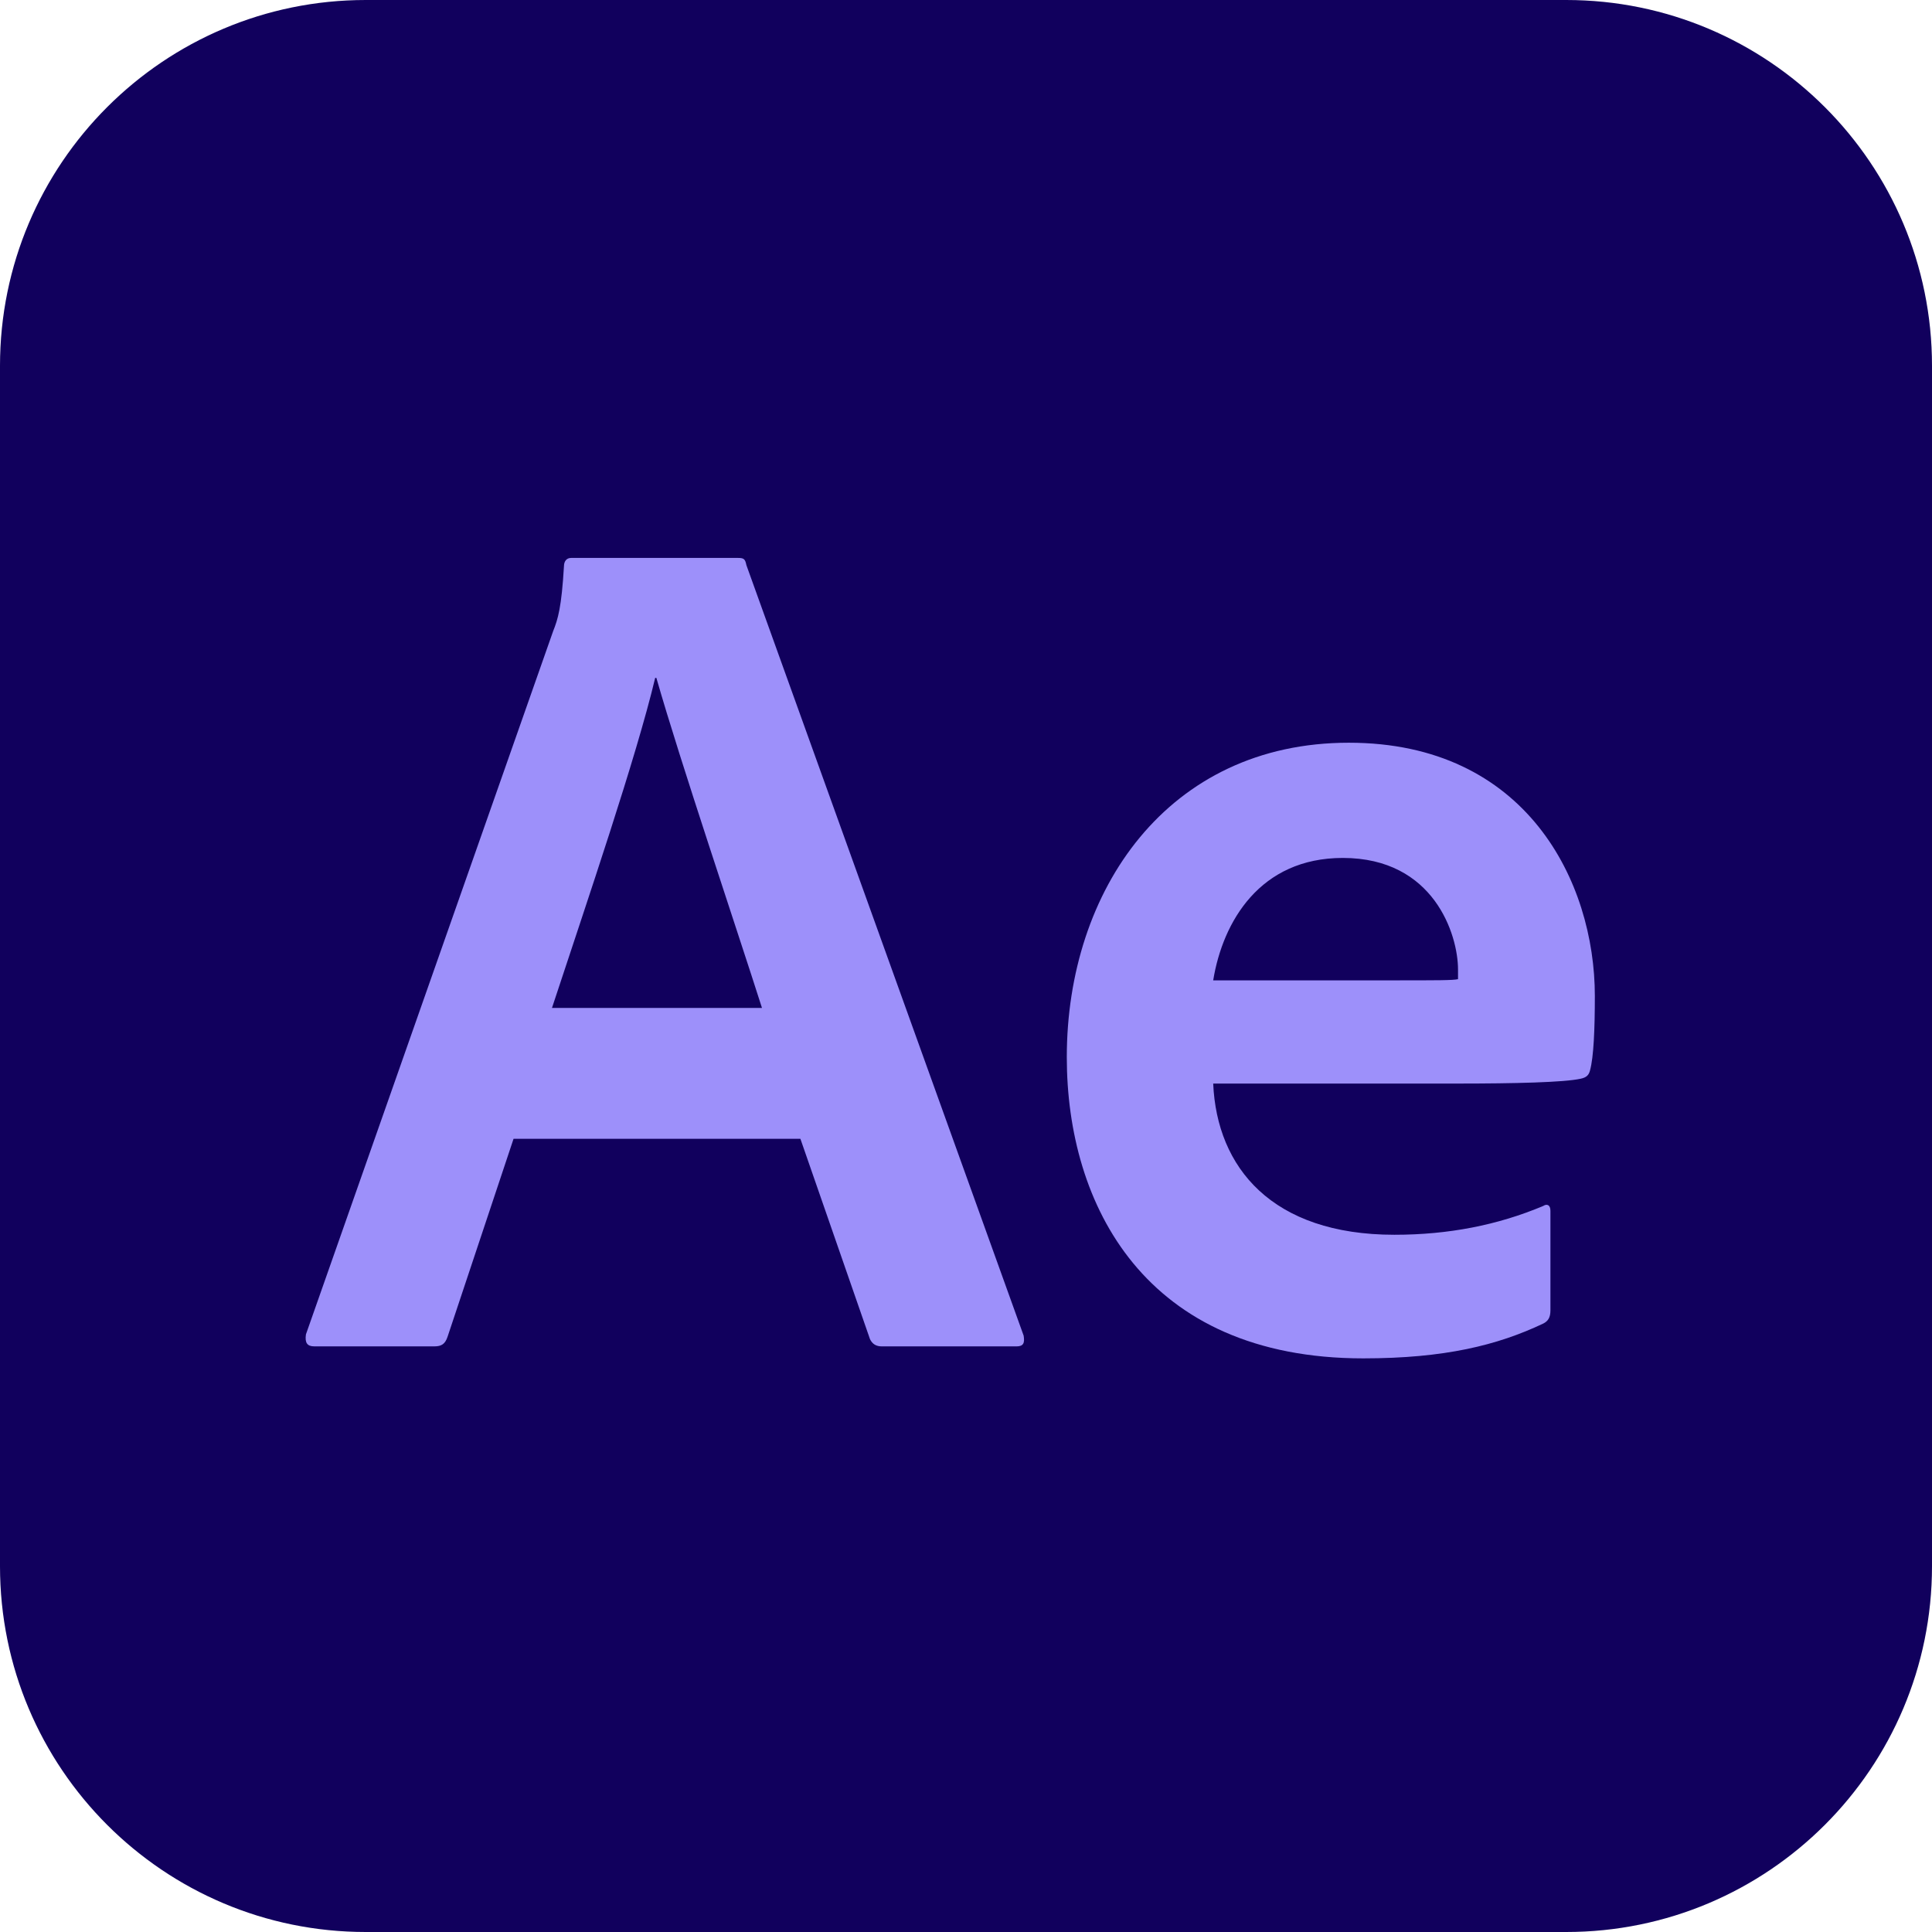
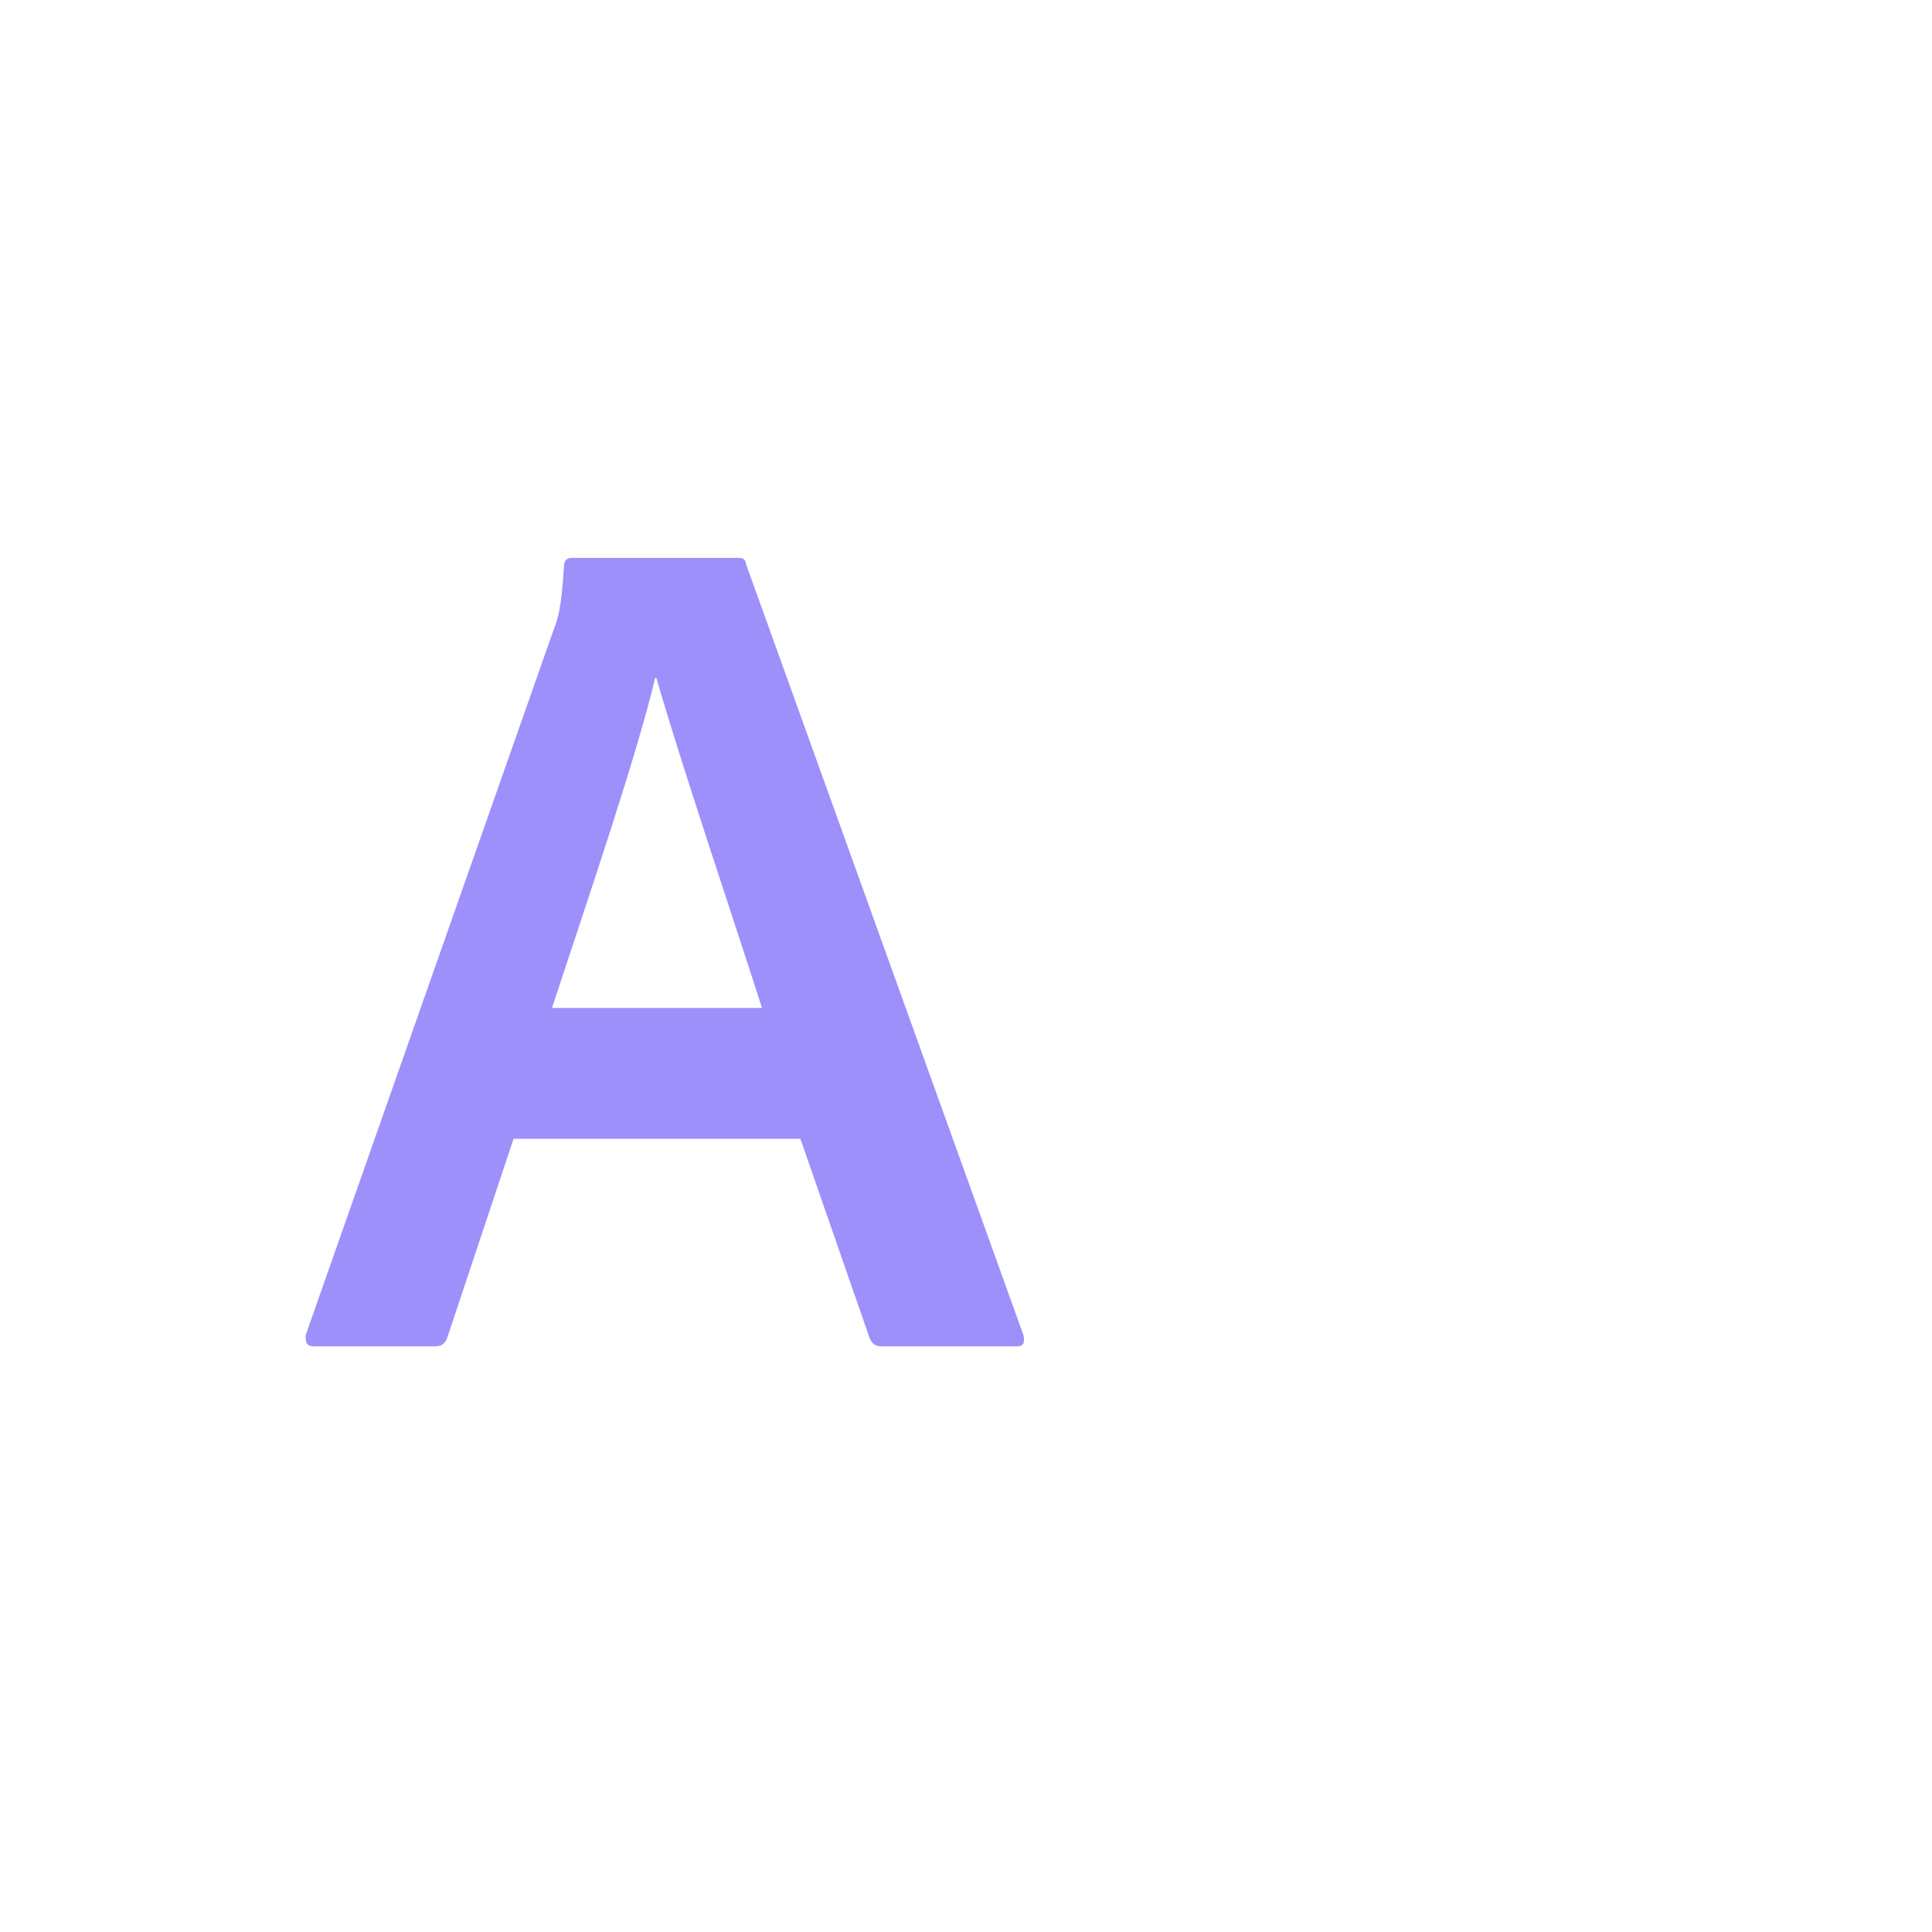
<svg xmlns="http://www.w3.org/2000/svg" version="1.1" id="レイヤー_1" x="0px" y="0px" width="100px" height="100px" viewBox="0 0 100 100" enable-background="new 0 0 100 100" xml:space="preserve">
  <g id="Ae">
-     <path fill="#11005D" d="M81.066,100H18.933C8.477,100,0,91.523,0,81.067V18.933C0,8.477,8.477,0,18.933,0h62.133   C91.523,0,100,8.477,100,18.933v62.134C100,91.523,91.523,100,81.066,100z" />
    <g>
      <path fill="#9D90FA" d="M26.582,58.942l-3.417,10.25c-0.124,0.372-0.311,0.496-0.683,0.496h-6.212    c-0.373,0-0.497-0.186-0.435-0.621l12.796-36.4c0.249-0.621,0.435-1.242,0.559-3.354c0-0.249,0.125-0.435,0.373-0.435h8.635    c0.31,0,0.373,0.062,0.435,0.373l14.35,39.879c0.062,0.373,0,0.559-0.373,0.559h-6.958c-0.311,0-0.497-0.124-0.621-0.373    l-3.603-10.373H26.582z M39.44,52.171c-1.305-4.1-4.224-12.734-5.466-17.082h-0.062c-0.994,4.162-3.479,11.429-5.342,17.082H39.44    z" />
-       <path fill="#9D90FA" d="M62.795,56.084c0.187,4.349,3.044,7.827,9.38,7.827c2.796,0,5.342-0.497,7.702-1.491    c0.187-0.124,0.373-0.062,0.373,0.248v5.156c0,0.373-0.125,0.559-0.373,0.684c-2.36,1.118-5.094,1.801-9.317,1.801    c-11.306,0-15.343-7.951-15.343-15.591c0-8.634,5.218-16.275,14.598-16.275c9.193,0,12.734,7.206,12.734,13.107    c0,1.739-0.062,3.168-0.249,3.851c-0.062,0.249-0.187,0.373-0.497,0.436c-0.869,0.186-3.354,0.248-6.398,0.248H62.795z     M72.051,50.743c2.36,0,3.168,0,3.416-0.062c0-0.187,0-0.435,0-0.497c0-1.801-1.242-5.777-5.963-5.777    c-4.286,0-6.212,3.292-6.709,6.336H72.051z" />
    </g>
  </g>
</svg>